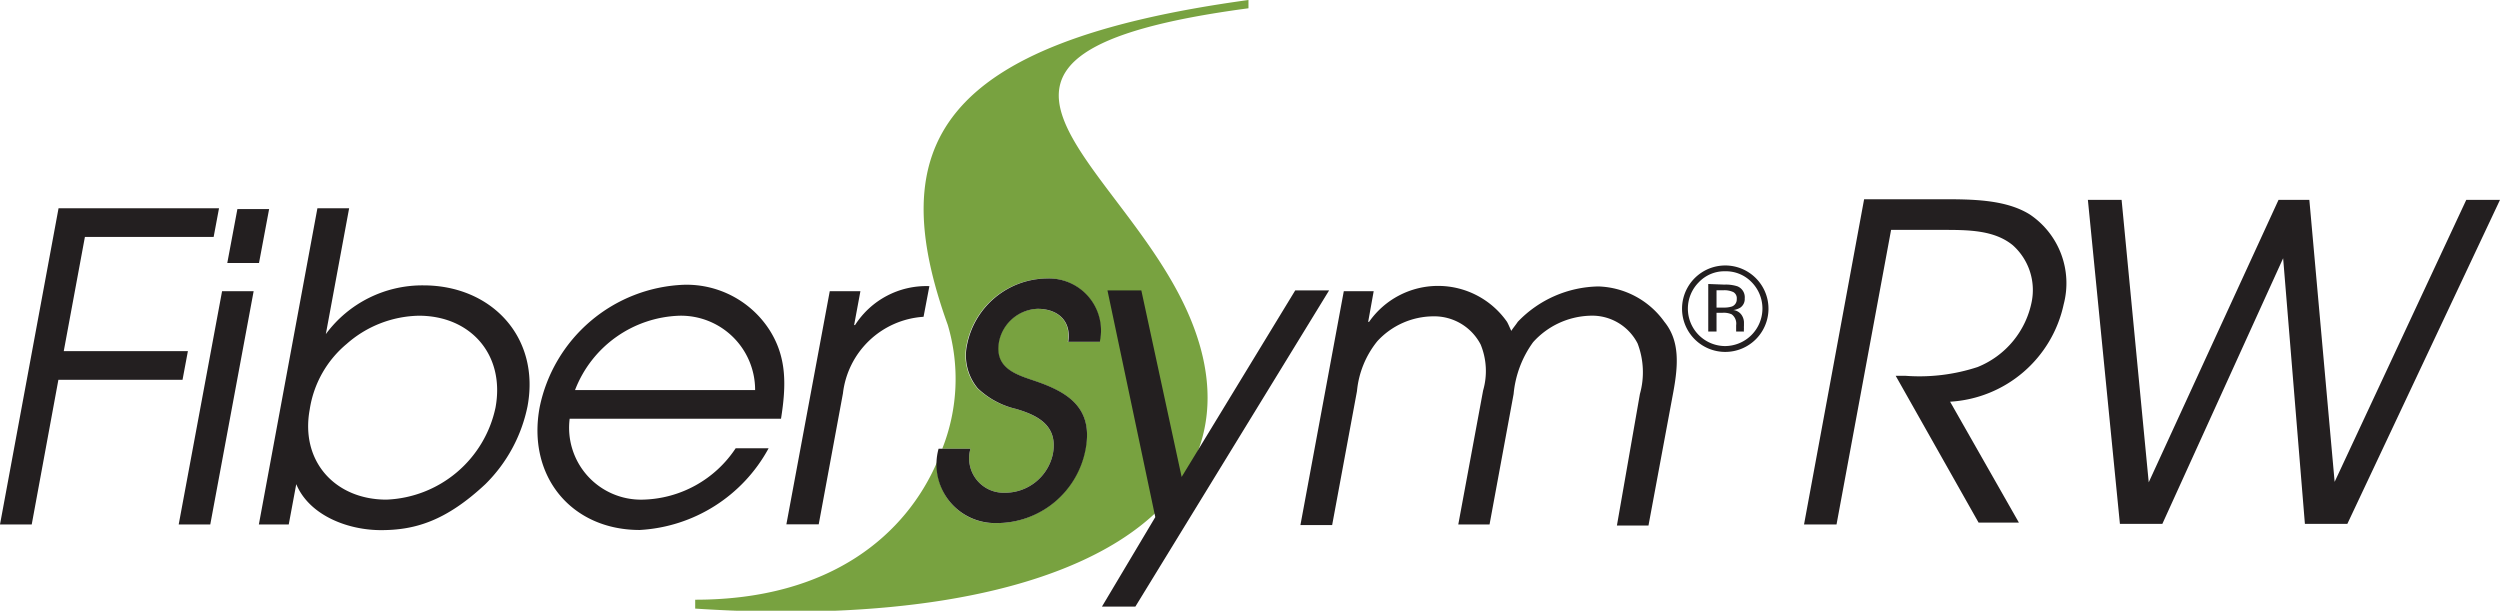
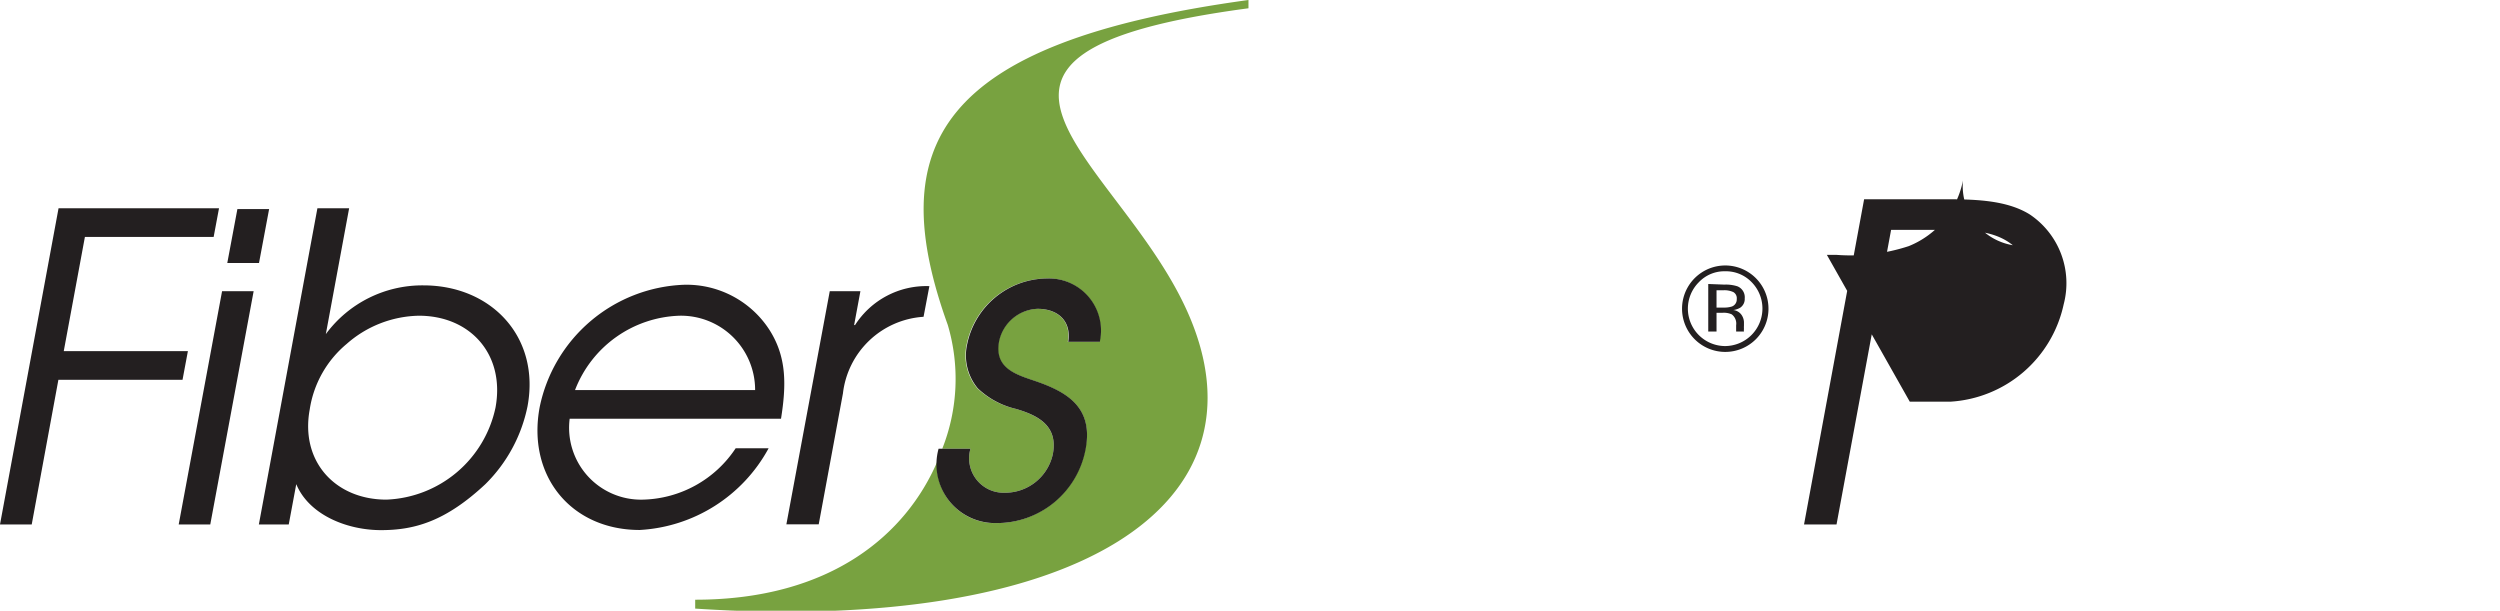
<svg xmlns="http://www.w3.org/2000/svg" viewBox="0 0 163.12 39.85">
  <defs>
    <style>.cls-1{fill:#78a240;}.cls-2{fill:#231f20;}</style>
  </defs>
  <title>fibersymRW</title>
  <g id="Layer_2" data-name="Layer 2">
    <g id="Layer_1-2" data-name="Layer 1">
      <path class="cls-1" d="M81.46.54V0C61.05,2.79,57.65,9.57,61.84,21.2a12.37,12.37,0,0,1-.36,8.08h1.84a2.25,2.25,0,0,0,2.23,2.87,3.19,3.19,0,0,0,3.15-2.54c.34-1.84-1-2.51-2.41-2.93a5.4,5.4,0,0,1-2.52-1.34,3.36,3.36,0,0,1-.69-2.9,5.37,5.37,0,0,1,5.2-4.27,3.4,3.4,0,0,1,3.45,4.13H69.67c.24-1.34-.64-2.15-2-2.15a2.67,2.67,0,0,0-2.51,2.12c-.31,1.67.95,2.12,2.21,2.54,2.15.72,4,1.7,3.44,4.47A5.9,5.9,0,0,1,65,34.13a3.76,3.76,0,0,1-3.85-4c-2,4.65-6.84,9-15.79,9v.58c24.94,1.63,37.73-6.75,32.13-19.34C73,10.26,59.08,3.52,81.46.54Z" />
      <g id="Fibersym_RW" data-name="Fibersym RW">
        <path id="_" data-name="®" class="cls-2" d="M114.57,22.13a2.82,2.82,0,0,1-4.82-2,2.82,2.82,0,1,1,4.82,2Zm-3.72-3.72a2.44,2.44,0,0,0,1.72,4.17,2.45,2.45,0,0,0,1.72-4.17,2.33,2.33,0,0,0-1.72-.71A2.3,2.3,0,0,0,110.85,18.41Zm1.66.16a2.48,2.48,0,0,1,.85.11.77.77,0,0,1,.48.79.68.68,0,0,1-.3.61,1.19,1.19,0,0,1-.45.15.76.76,0,0,1,.53.3.9.9,0,0,1,.17.48v.23a1.85,1.85,0,0,0,0,.23.47.47,0,0,0,0,.16l0,0h-.51v-.06l0-.1v-.25a.75.75,0,0,0-.29-.71,1.26,1.26,0,0,0-.61-.1H112v1.22h-.54v-3.1Zm.59.49a1.38,1.38,0,0,0-.66-.12H112v1.13h.5A1.66,1.66,0,0,0,113,20a.49.49,0,0,0,.32-.49A.46.46,0,0,0,113.1,19.06Z" />
-         <polygon class="cls-2" points="136.23 13.04 138.43 13.04 140.2 31.47 148.67 13.04 150.68 13.04 152.33 31.44 160.92 13.04 163.12 13.04 153.16 34.18 150.39 34.18 148.97 16.85 141.09 34.18 138.32 34.18 136.23 13.04" />
-         <path class="cls-2" d="M121.63,13h5c2,0,4.23,0,5.82,1a5.4,5.4,0,0,1,2.2,5.86,8.06,8.06,0,0,1-7.41,6.35l4.49,7.89h-2.63l-5.41-9.58h.63a12.16,12.16,0,0,0,4.71-.57,5.81,5.81,0,0,0,3.54-4.29A3.92,3.92,0,0,0,131.33,16c-1.22-1-2.93-1-4.59-1h-3.35l-3.56,19.22h-2.12Z" />
-         <path class="cls-2" d="M87.68,19h1.95l-.36,2h.06a5.49,5.49,0,0,1,9,0c.11.2.18.39.28.59.12-.2.27-.36.42-.59a7.45,7.45,0,0,1,5.26-2.31,5.5,5.5,0,0,1,4.31,2.31c1,1.23.91,2.79.58,4.58l-1.62,8.71h-2.06L107,25.71a5.27,5.27,0,0,0-.15-3.3,3.33,3.33,0,0,0-3.12-1.81,5.2,5.2,0,0,0-3.7,1.73,6.81,6.81,0,0,0-1.27,3.38l-1.57,8.51H95.15l1.62-8.74a4.56,4.56,0,0,0-.16-3,3.41,3.41,0,0,0-3.09-1.84,5,5,0,0,0-3.65,1.62,6.08,6.08,0,0,0-1.33,3.26l-1.62,8.74H84.85Z" />
-         <polygon class="cls-2" points="86.72 18.95 74.08 39.58 71.9 39.58 75.38 33.74 72.26 18.95 74.47 18.95 77.1 31.12 84.51 18.95 86.72 18.95" />
+         <path class="cls-2" d="M121.63,13h5c2,0,4.23,0,5.82,1a5.4,5.4,0,0,1,2.2,5.86,8.06,8.06,0,0,1-7.41,6.35h-2.63l-5.41-9.58h.63a12.16,12.16,0,0,0,4.71-.57,5.81,5.81,0,0,0,3.54-4.29A3.92,3.92,0,0,0,131.33,16c-1.22-1-2.93-1-4.59-1h-3.35l-3.56,19.22h-2.12Z" />
        <path class="cls-2" d="M66.29,26.68c1.43.42,2.75,1.09,2.41,2.93a3.19,3.19,0,0,1-3.15,2.54,2.25,2.25,0,0,1-2.23-2.87H61.24A3.83,3.83,0,0,0,65,34.13a5.9,5.9,0,0,0,5.84-4.85c.51-2.77-1.29-3.75-3.44-4.47-1.26-.42-2.52-.87-2.21-2.54a2.67,2.67,0,0,1,2.51-2.12c1.34,0,2.22.81,2,2.15h2.06a3.4,3.4,0,0,0-3.45-4.13,5.37,5.37,0,0,0-5.2,4.27,3.36,3.36,0,0,0,.69,2.9A5.4,5.4,0,0,0,66.29,26.68Z" />
        <path class="cls-2" d="M54.14,19h2l-.41,2.21h.06a5.52,5.52,0,0,1,4.85-2.54l-.38,2a5.66,5.66,0,0,0-5.26,5l-1.58,8.54H51.31Z" />
        <path class="cls-2" d="M37.17,27.32a4.69,4.69,0,0,0,4.77,5.28A7.46,7.46,0,0,0,48,29.25h2.15a10.21,10.21,0,0,1-8.41,5.33c-4.47,0-7.36-3.52-6.53-8a10,10,0,0,1,9.43-8,6.44,6.44,0,0,1,5.6,3c1.09,1.75,1.07,3.54.72,5.74Zm12.1-1.87a4.84,4.84,0,0,0-4.94-4.85,7.56,7.56,0,0,0-6.81,4.85Z" />
        <path class="cls-2" d="M20.71,13.59h2.07L21.26,21.8a7.82,7.82,0,0,1,6.37-3.18c4.43,0,7.63,3.37,6.79,7.89a9.91,9.91,0,0,1-2.75,5.08c-2.57,2.4-4.58,3-6.81,3s-4.7-1-5.53-3l-.49,2.63H16.89Zm1.91,8.85a6.91,6.91,0,0,0-2.41,4.27c-.63,3.4,1.67,5.89,5,5.89a7.58,7.58,0,0,0,7.12-6c.64-3.46-1.63-6-5-6A7.32,7.32,0,0,0,22.62,22.44Z" />
        <path class="cls-2" d="M14.49,19h2.06L13.72,34.22H11.66Zm1-5.36h2.07l-.66,3.52H14.83Z" />
        <polygon class="cls-2" points="3.82 13.59 14.29 13.59 13.94 15.46 5.54 15.46 4.16 22.91 12.26 22.91 11.91 24.78 3.81 24.78 2.07 34.22 0 34.22 3.82 13.59" />
      </g>
    </g>
  </g>
</svg>